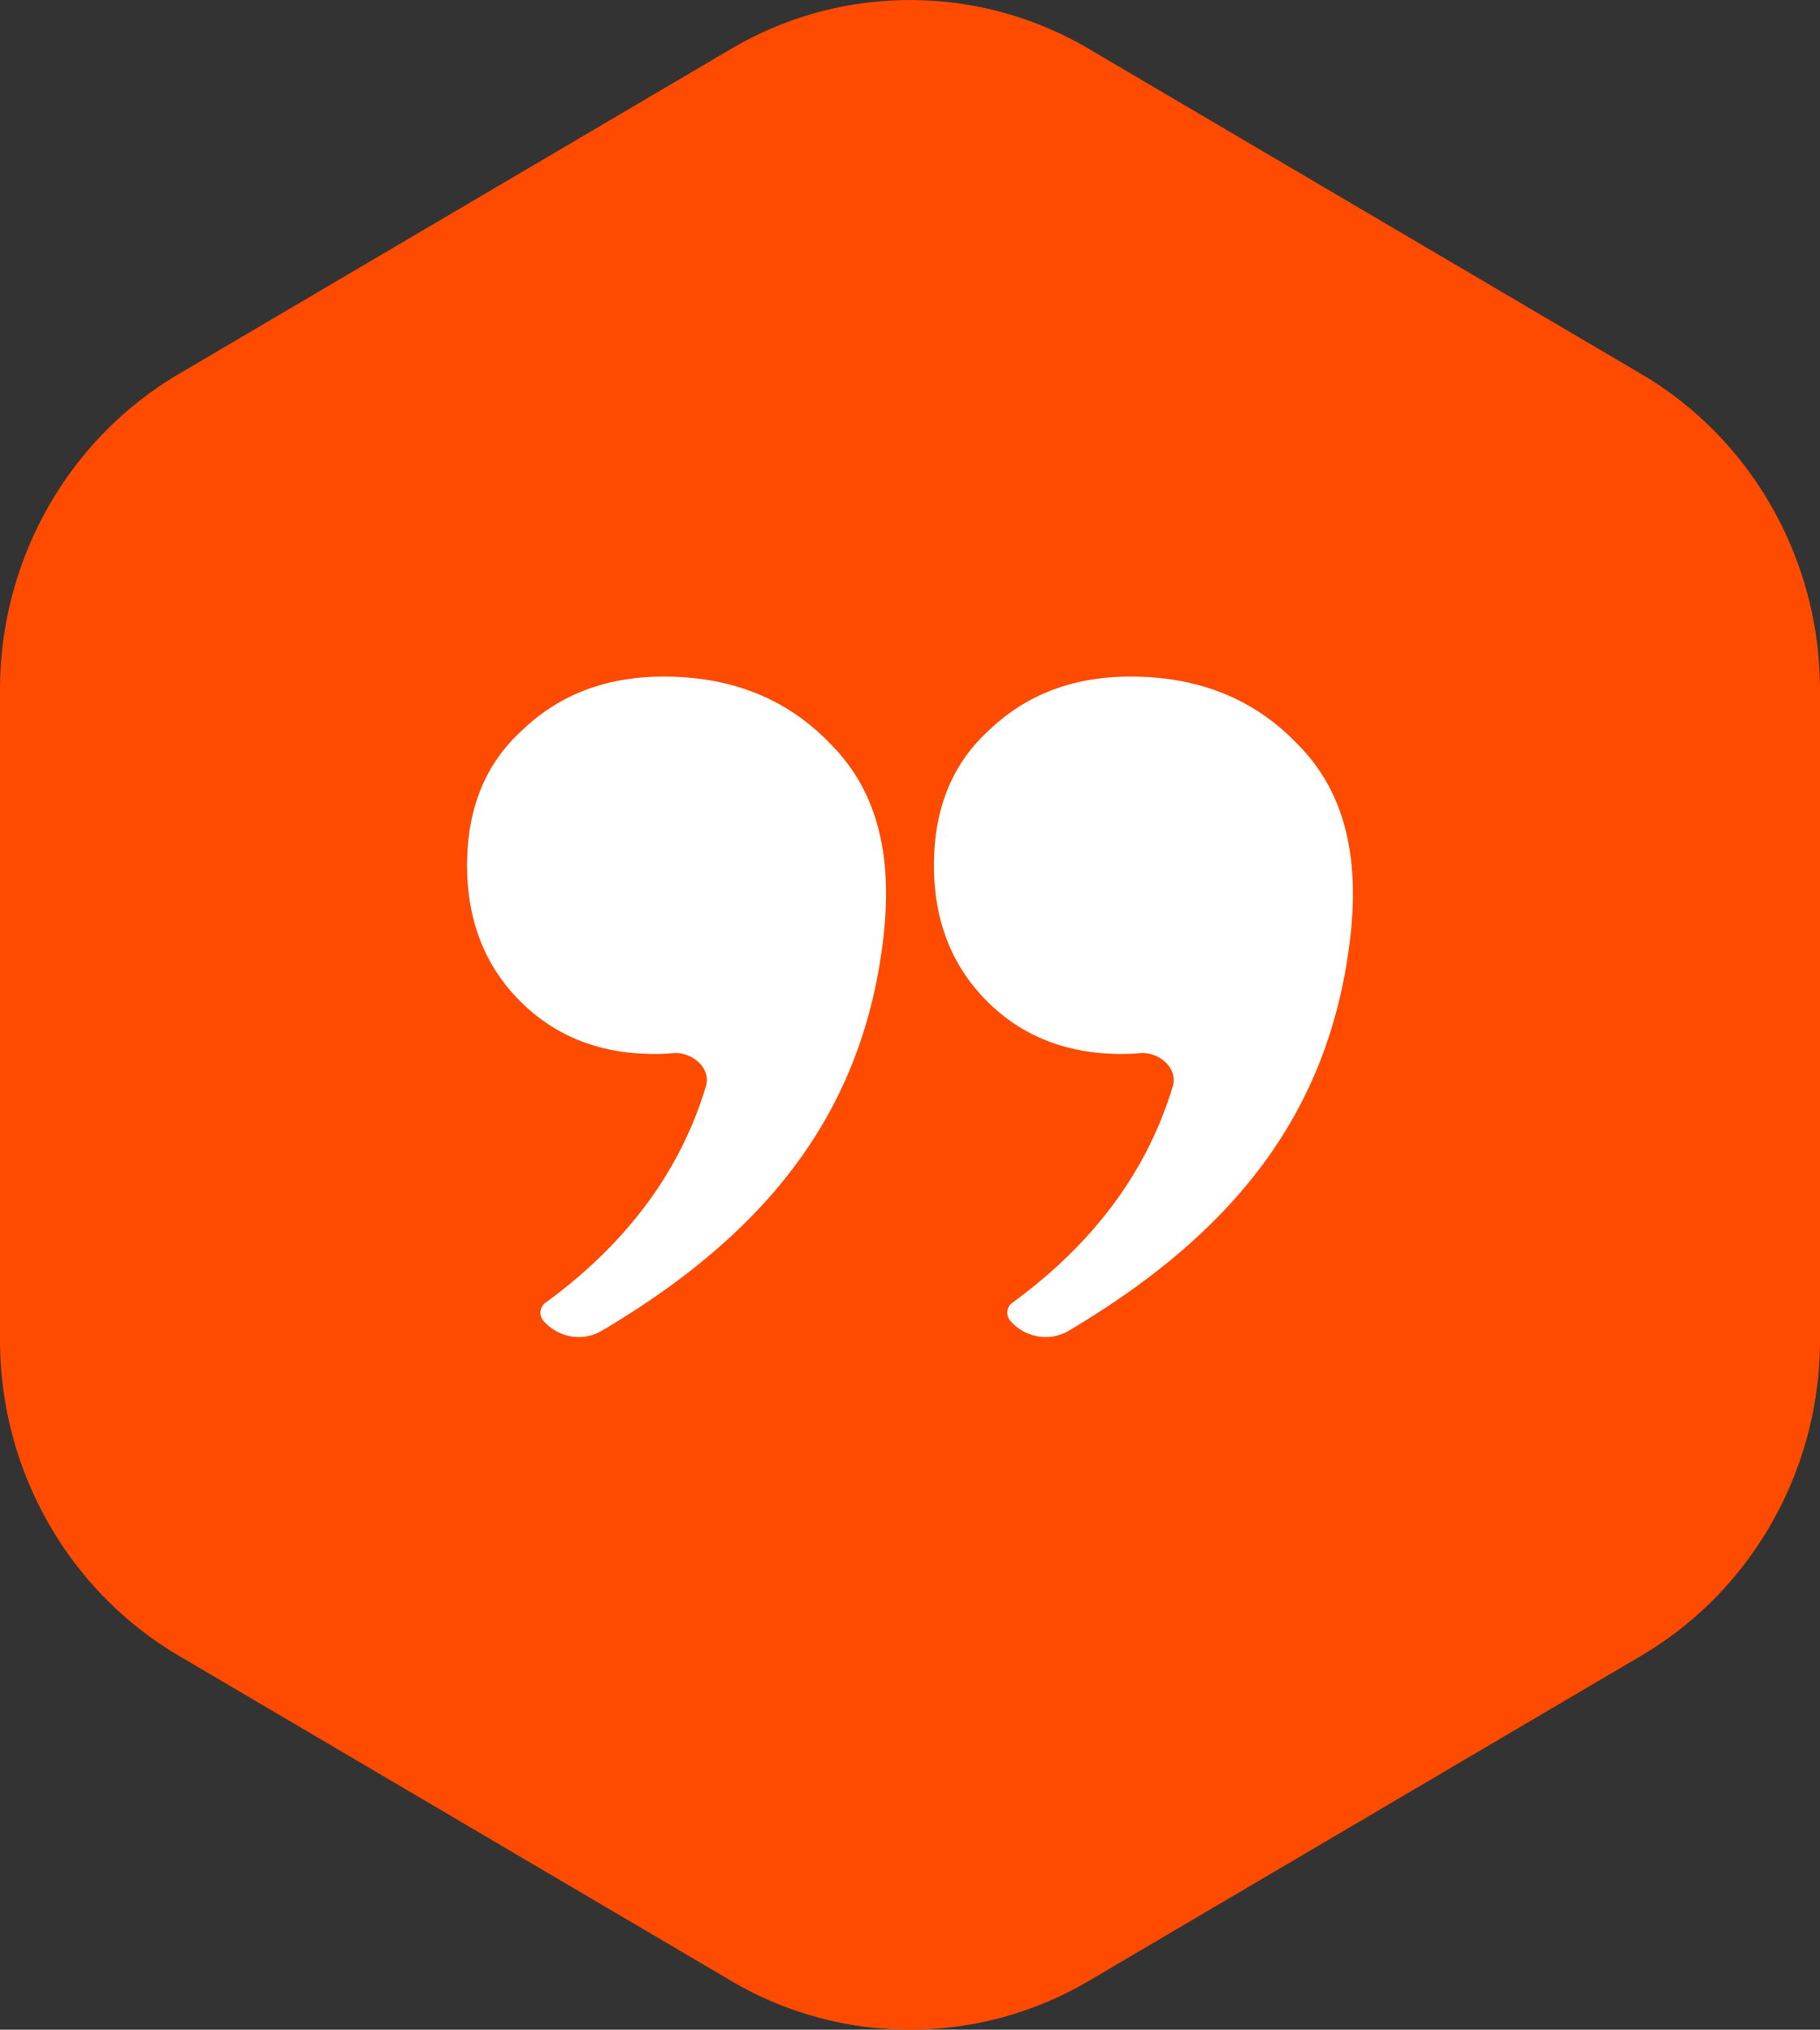
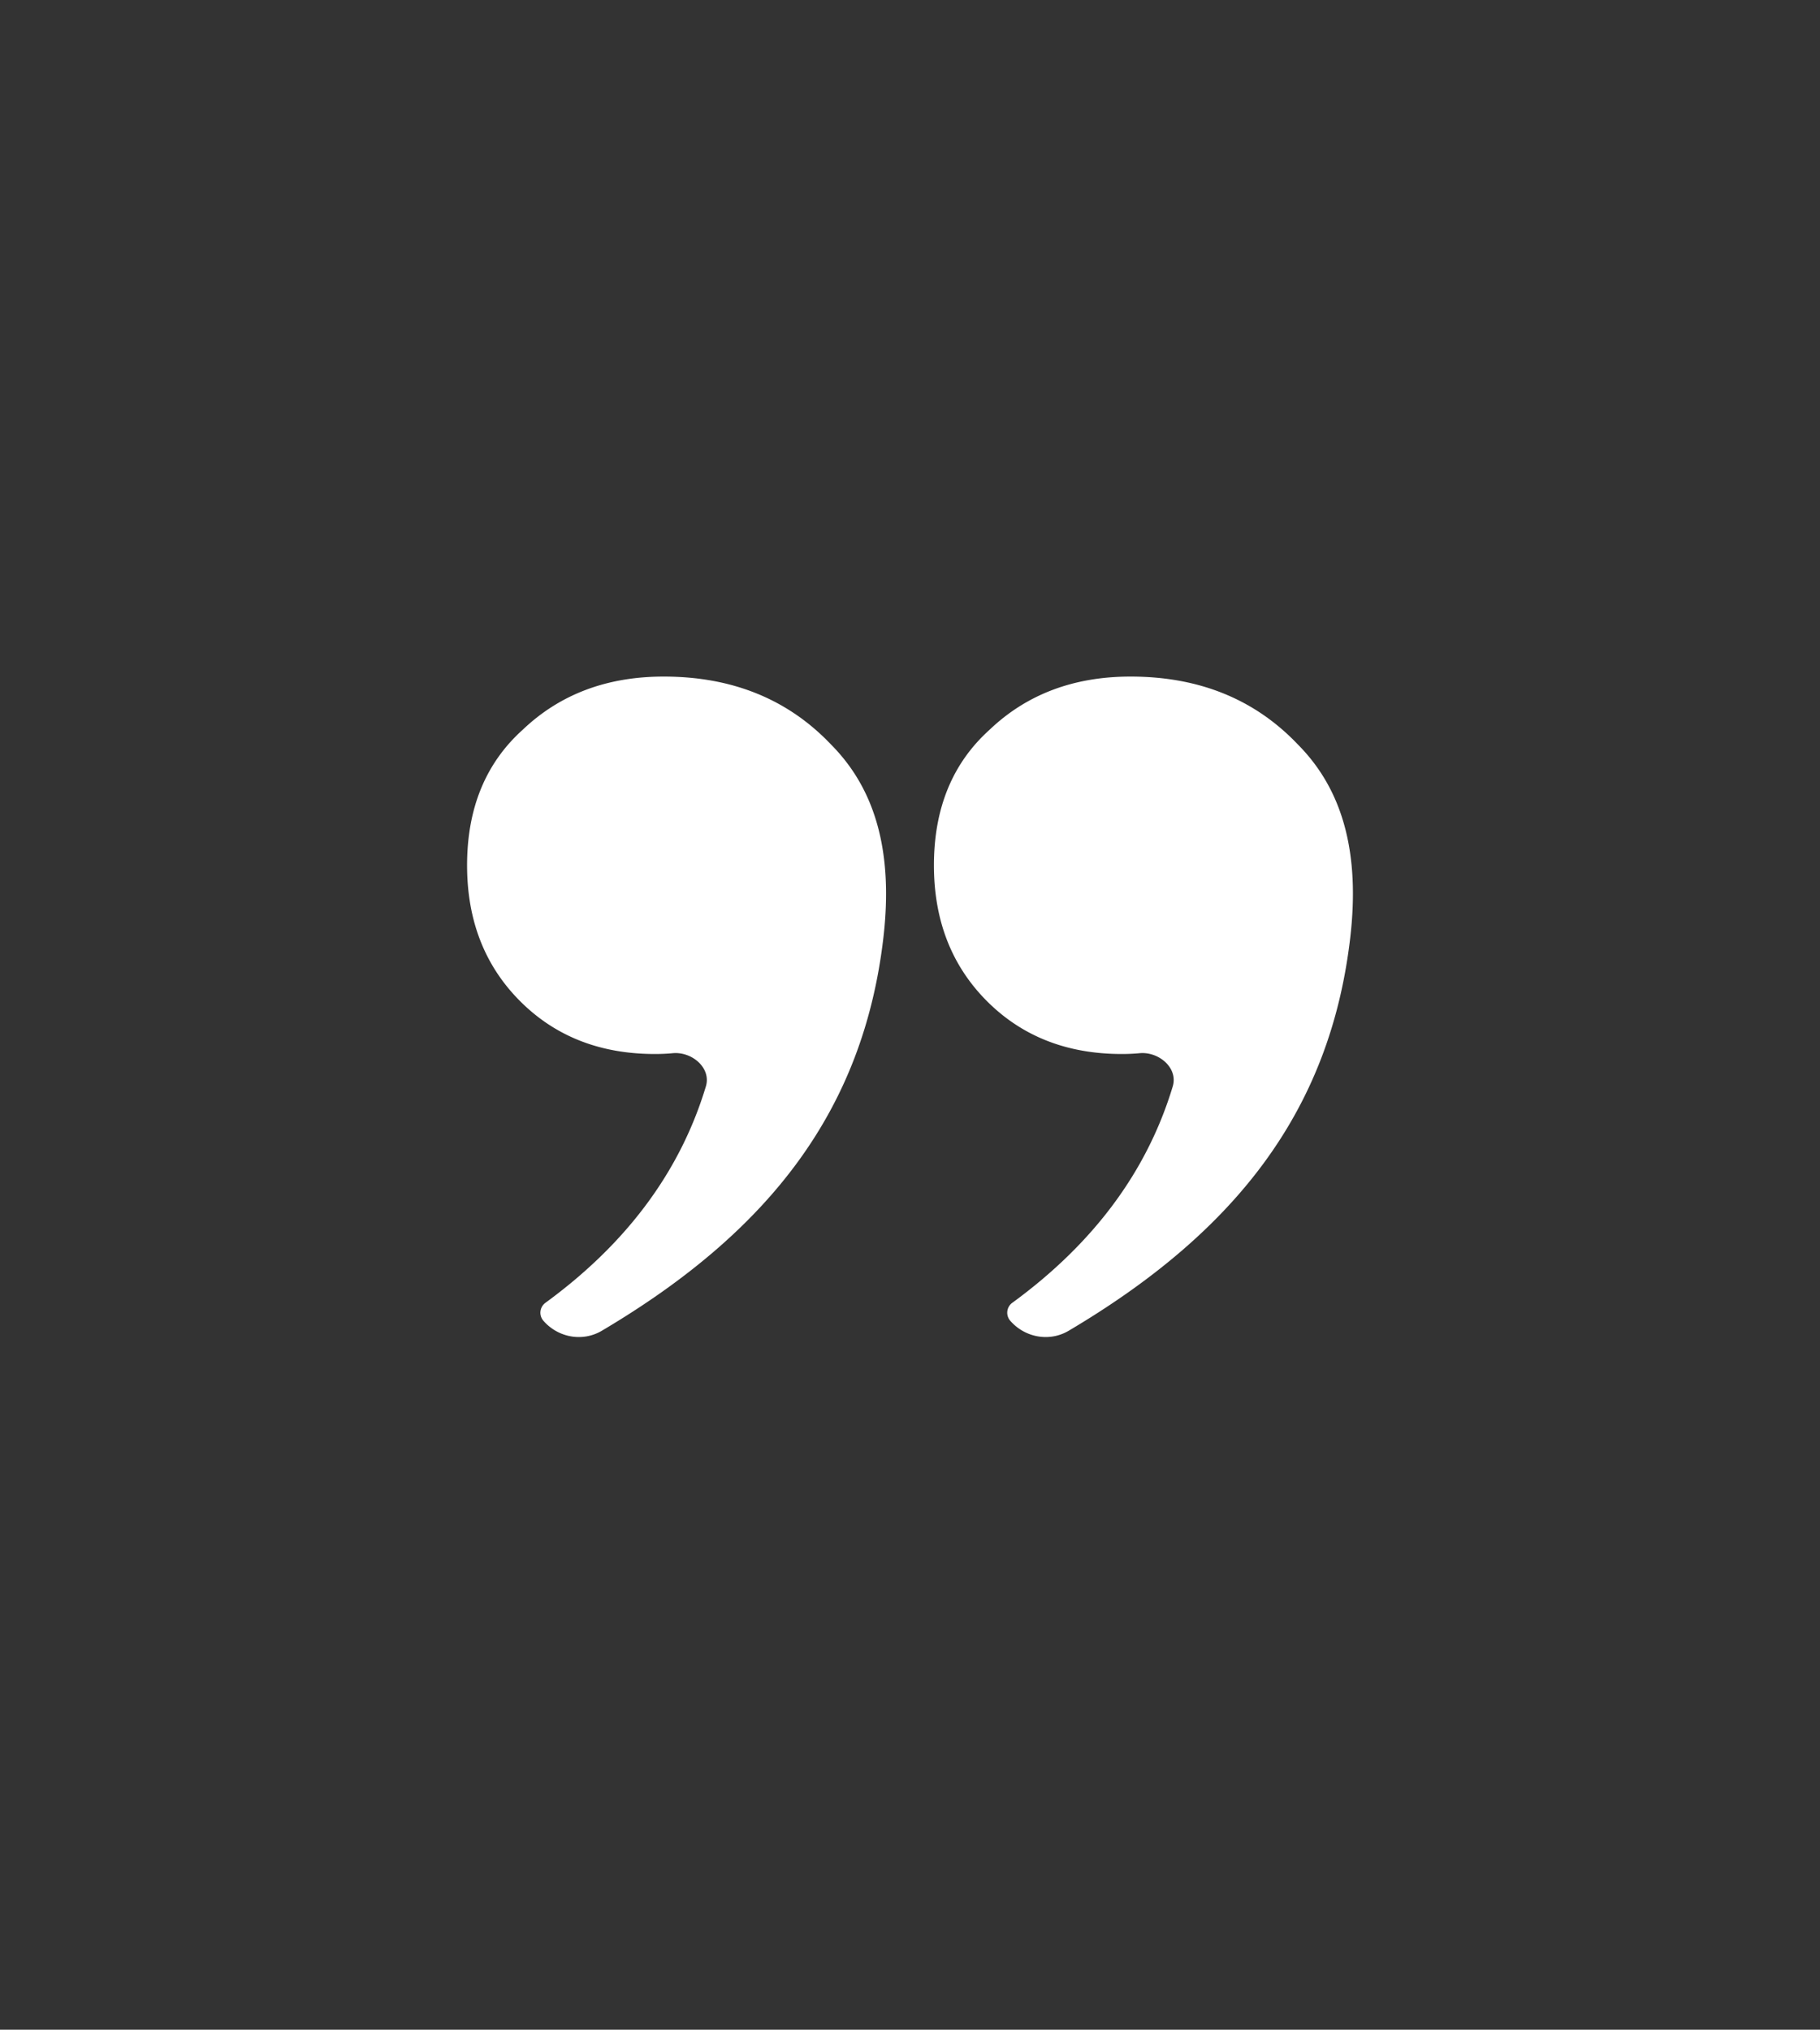
<svg xmlns="http://www.w3.org/2000/svg" width="113" height="126" fill="none">
  <rect width="100%" height="100%" fill="#333333" stroke="none" />
-   <path fill="#FE4B00" d="M67.605 122.967a21.85 21.85 0 0 1-22.21 0l-34.29-20.181C4.233 98.742 0 91.269 0 83.18V42.82c0-8.089 4.233-15.562 11.105-19.606l34.29-20.18a21.85 21.85 0 0 1 22.21 0l34.29 20.18C108.767 27.258 113 34.73 113 42.82v40.36c0 8.089-4.233 15.562-11.105 19.606z" />
  <path fill="#fff" d="M37.366 82.61c-1.197.708-2.72.426-3.632-.626a.76.76 0 0 1 .132-1.11q7.58-5.535 9.96-13.432c.347-1.147-.868-2.173-2.057-2.062q-.536.05-1.11.05-5.1 0-8.38-3.294Q29 58.84 29 53.716q0-5.31 3.461-8.421Q35.923 42 41.206 42q6.376 0 10.383 4.21c2.794 2.807 3.877 6.733 3.254 12.04-1.246 10.597-6.988 18.153-17.477 24.36M66.352 82.61c-1.197.708-2.72.426-3.632-.626a.76.76 0 0 1 .132-1.11q7.58-5.535 9.961-13.432c.346-1.147-.869-2.173-2.058-2.062q-.536.05-1.11.05-5.1 0-8.38-3.294-3.278-3.296-3.279-8.42 0-5.31 3.462-8.421Q64.908 42 70.192 42q6.376 0 10.384 4.21c2.793 2.807 3.877 6.733 3.253 12.04-1.245 10.597-6.988 18.153-17.477 24.36" />
</svg>